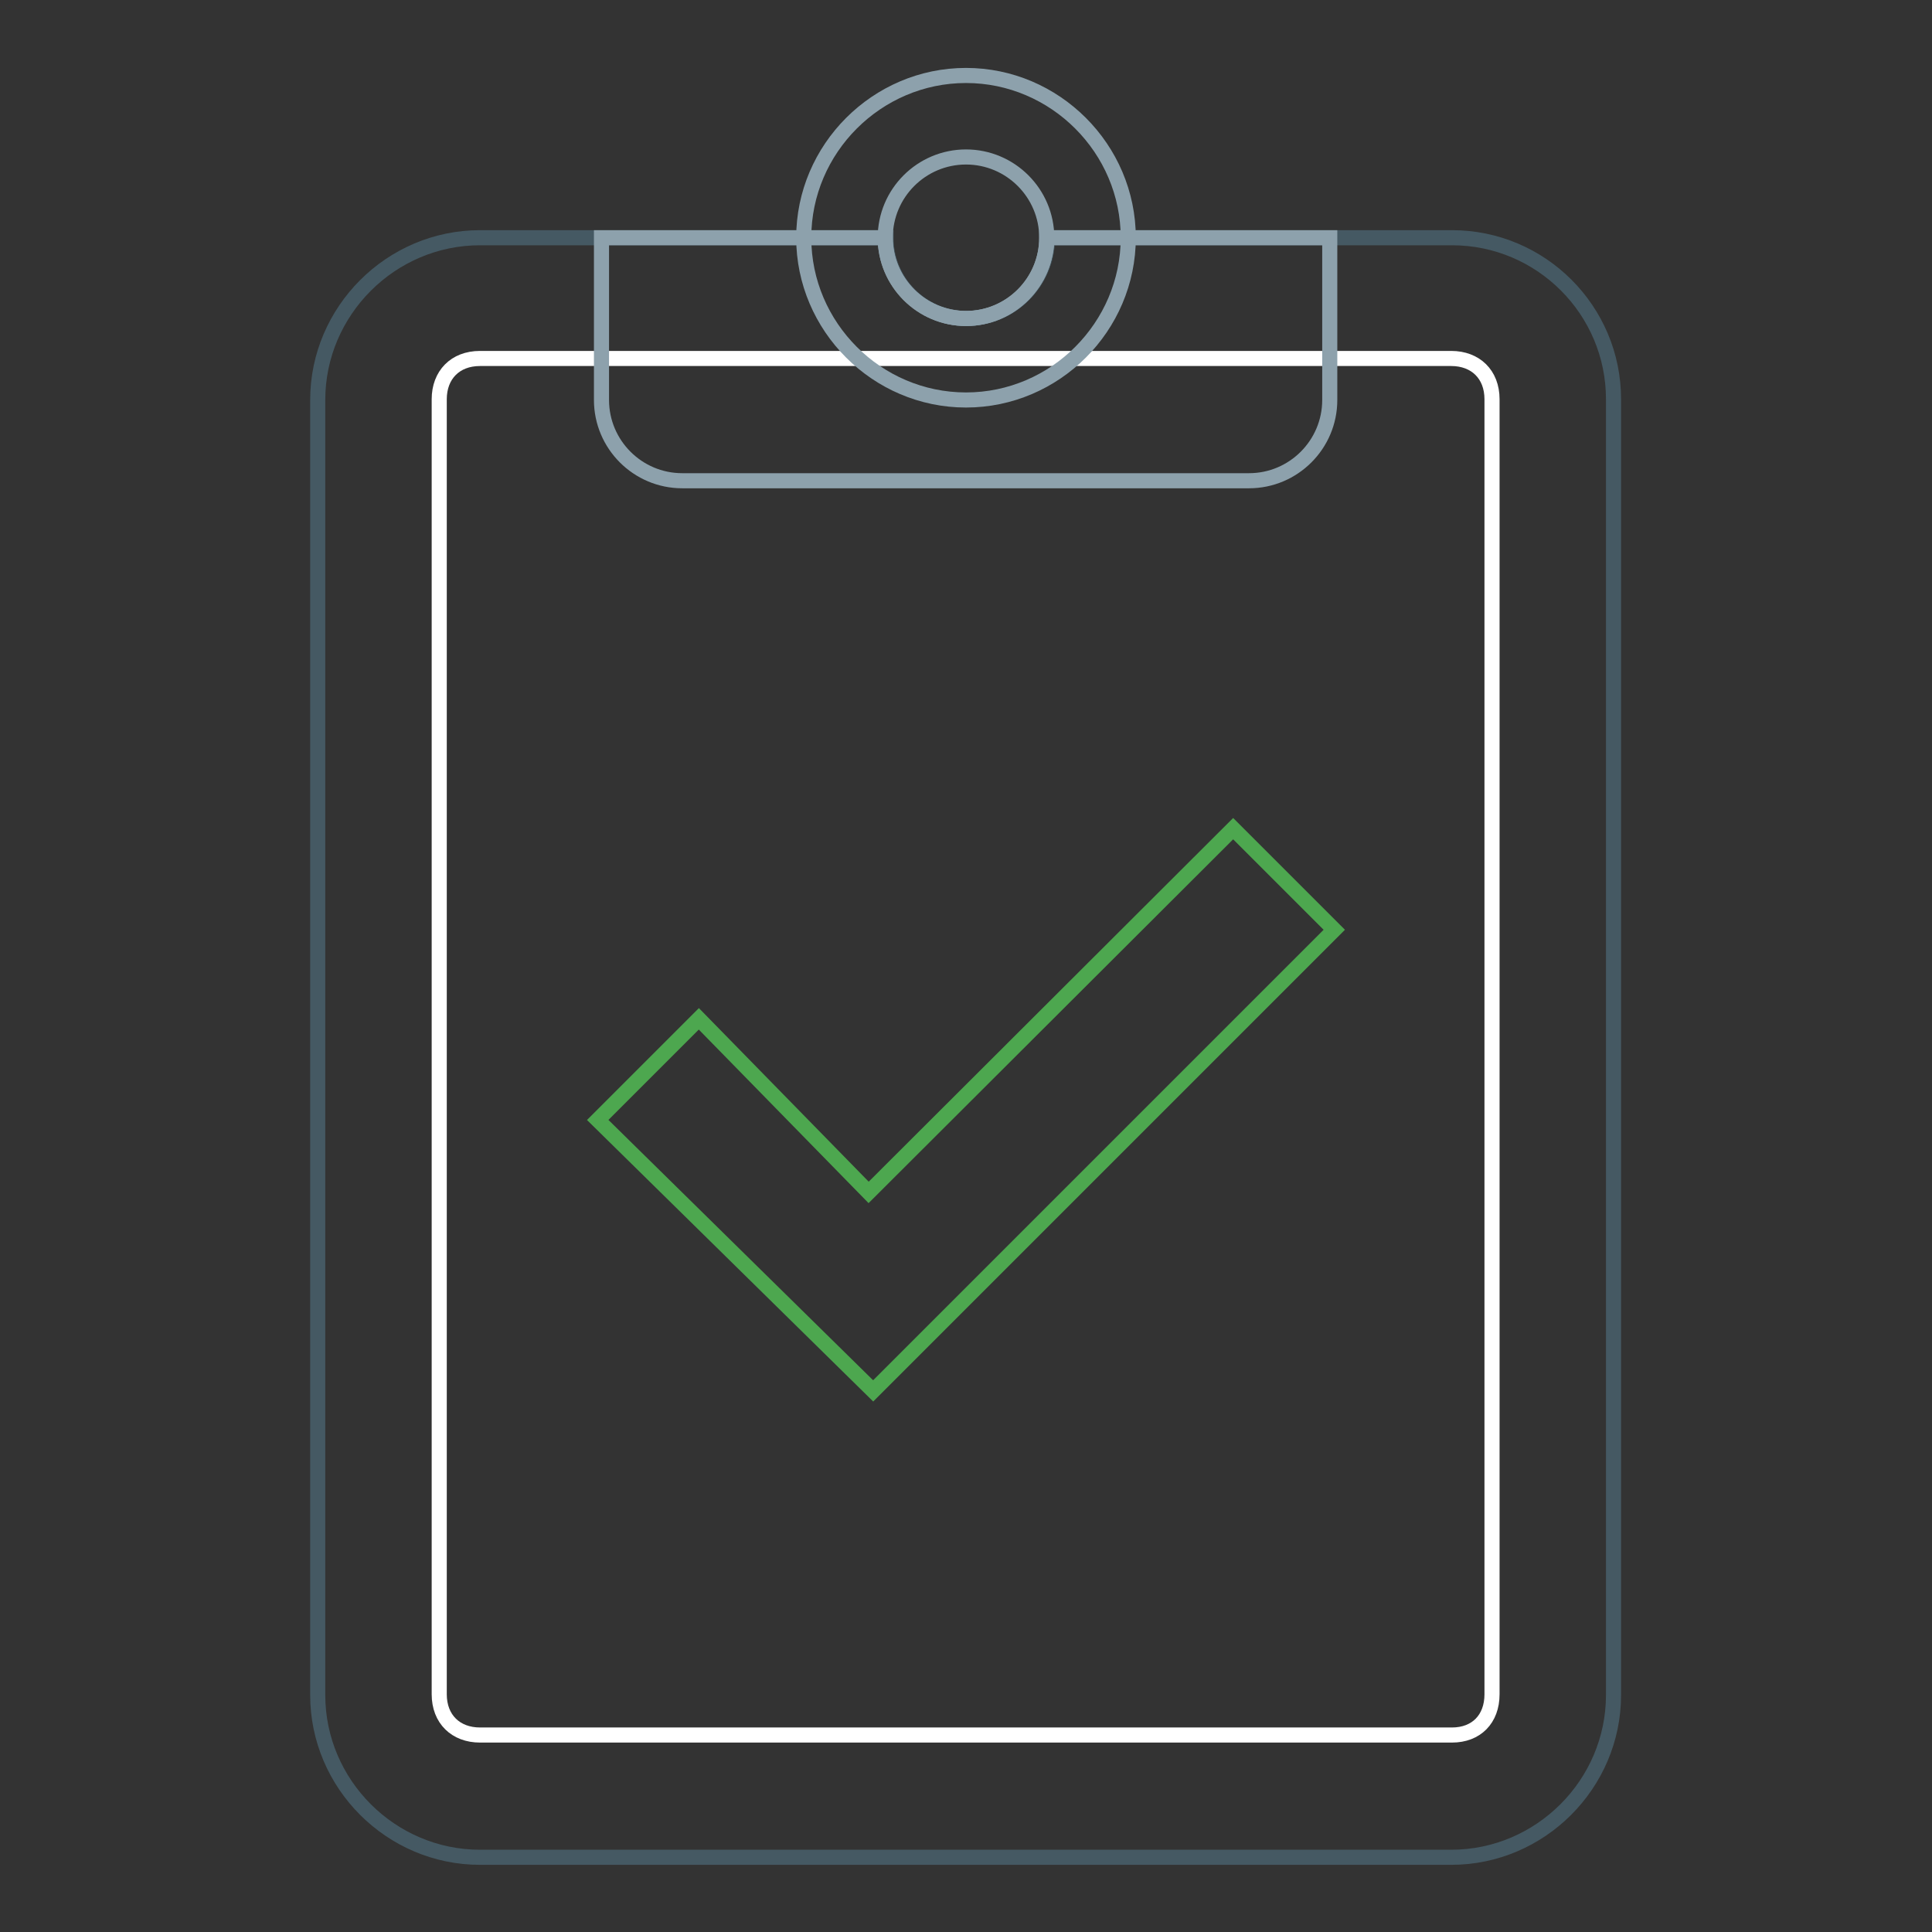
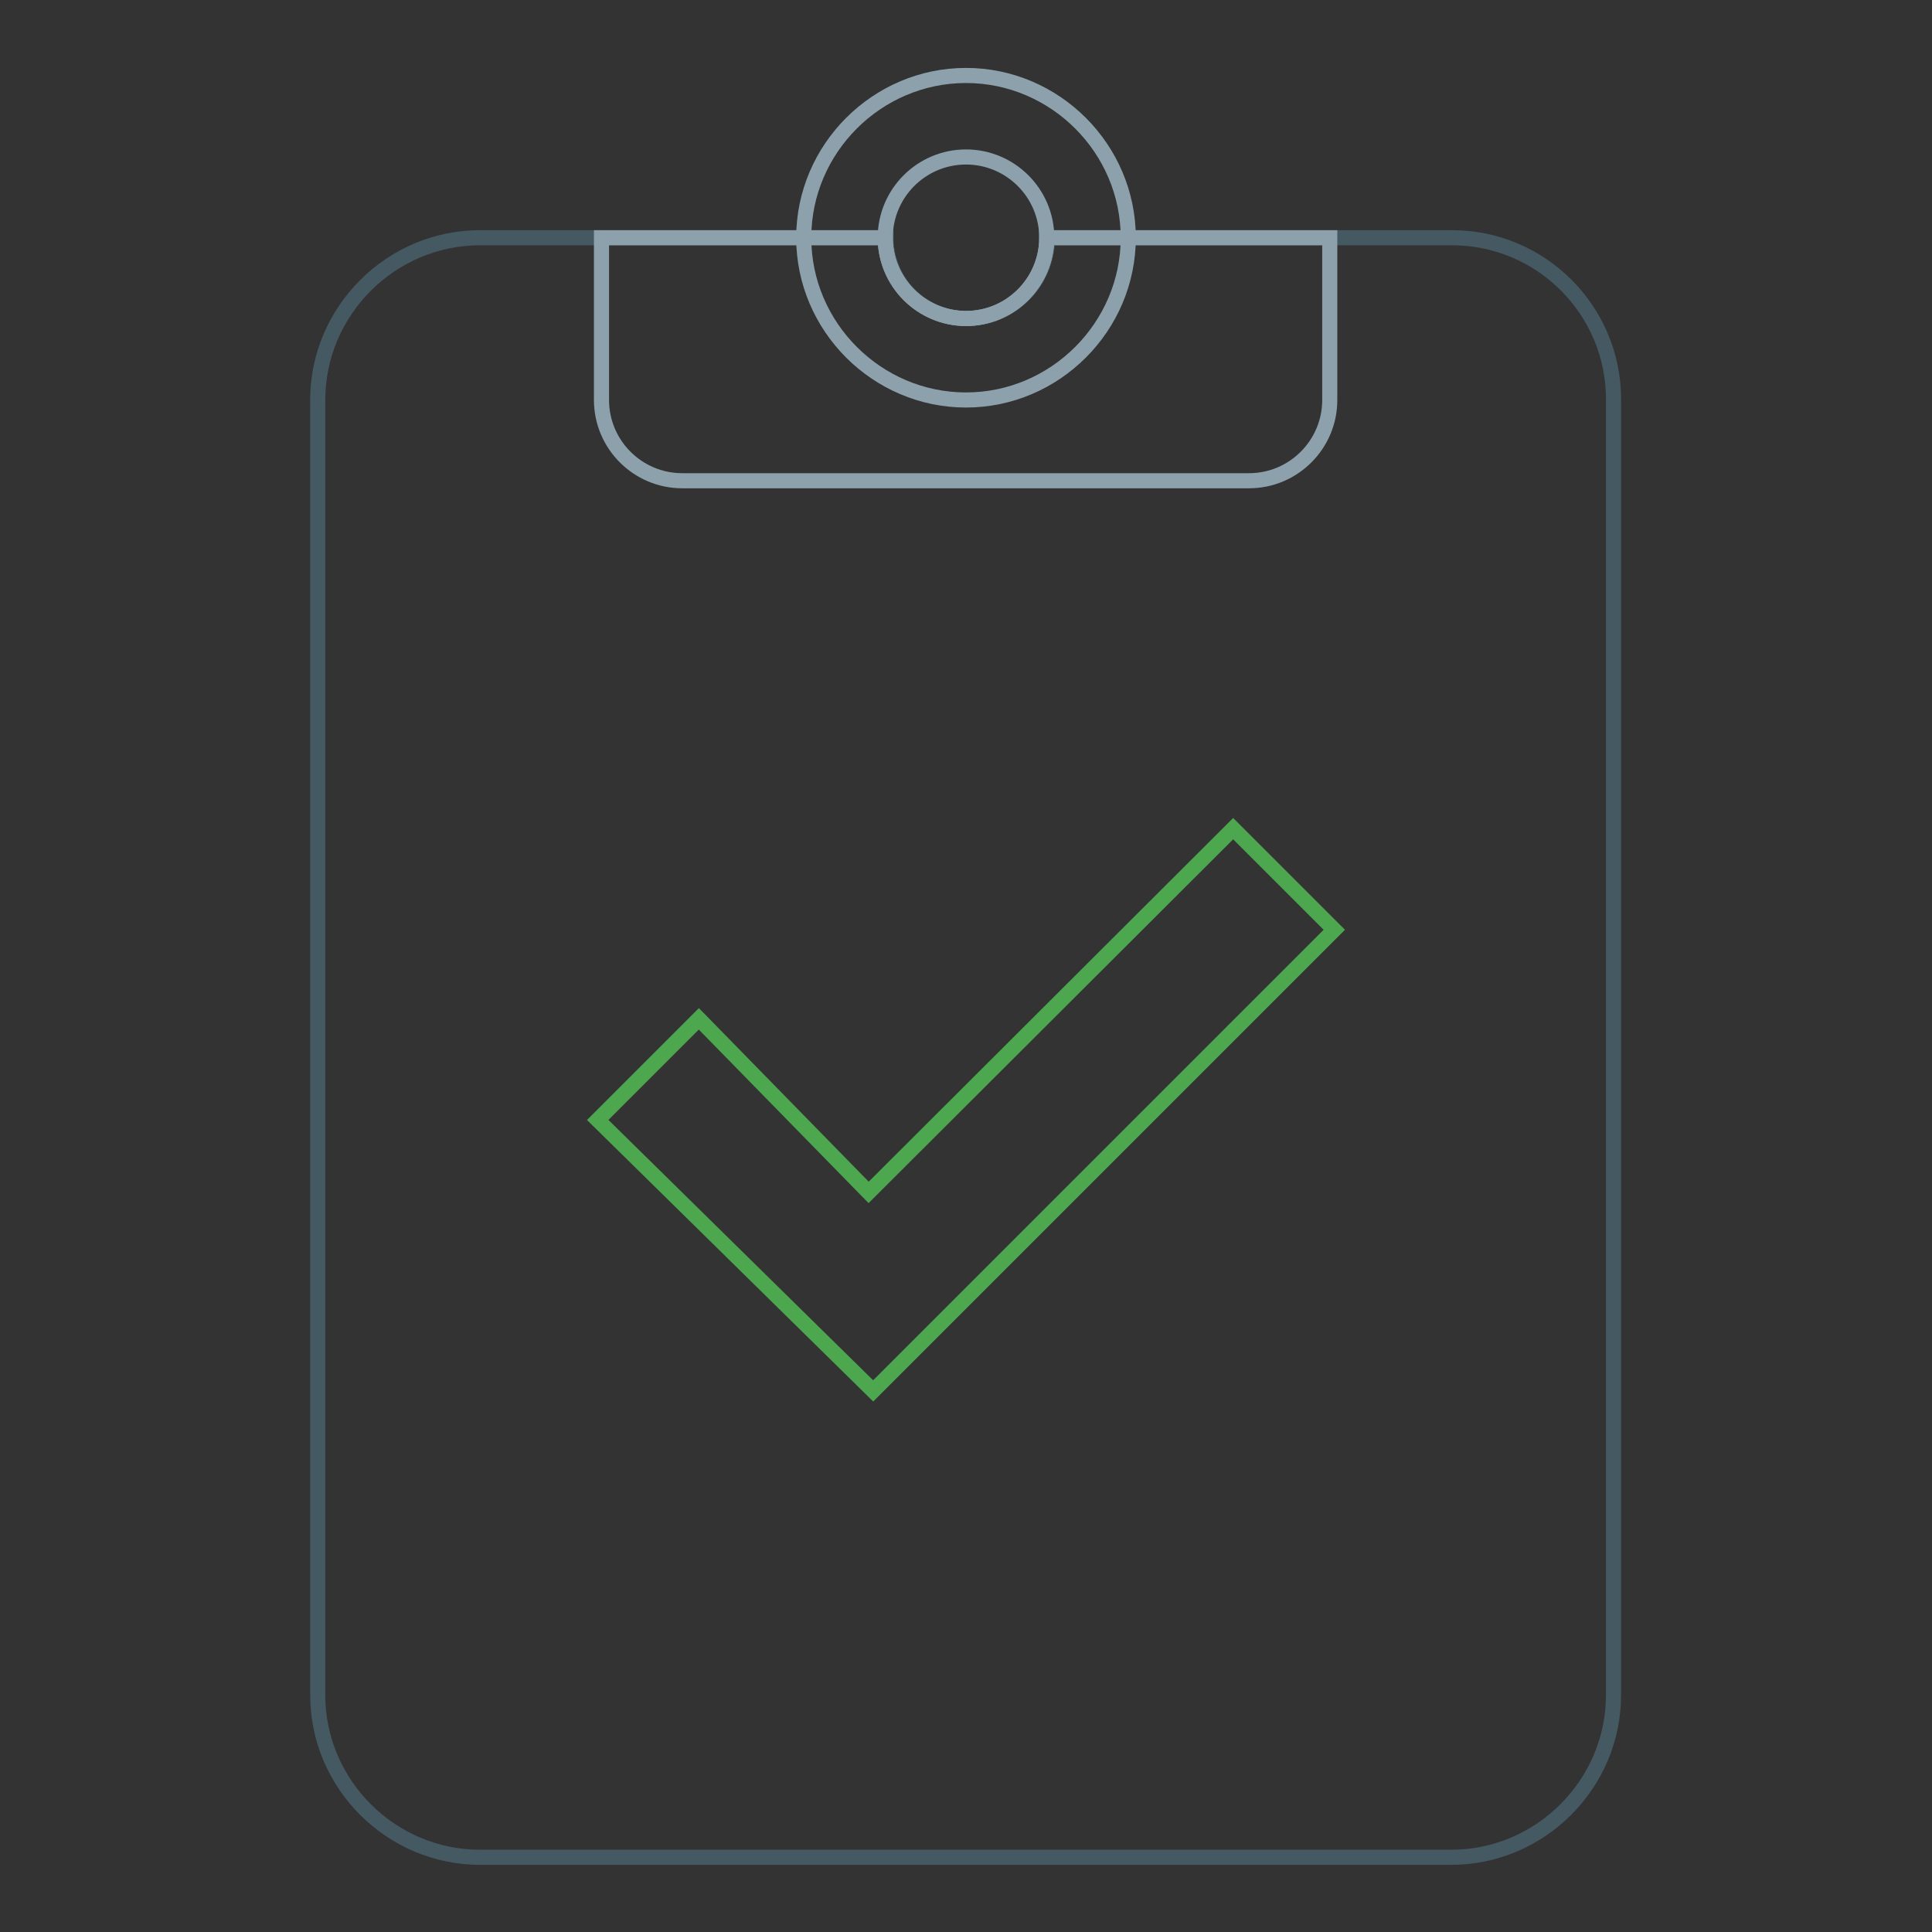
<svg xmlns="http://www.w3.org/2000/svg" version="1.1" x="0px" y="0px" viewBox="0 0 256 256" enable-background="new 0 0 256 256" xml:space="preserve">
  <rect x="0" y="0" width="256" height="256" fill="#333333" stroke="none" />
  <g>
    <path stroke-width="2" fill-opacity="0" stroke="#455963" d="M192.4,31.5h-53.6c0,5.9-4.8,10.7-10.7,10.7s-10.7-4.8-10.7-10.7H63.6c-11.8,0-21.5,9.7-21.5,21.5v171.6 c0,11.8,9.7,21.5,21.5,21.5h128.7c11.8,0,21.5-9.7,21.5-21.5V52.9C213.8,41.1,204.2,31.5,192.4,31.5z" />
-     <path stroke-width="2" fill-opacity="0" stroke="#ffffff" d="M192.4,229.9H63.6c-3.2,0-5.4-2.1-5.4-5.4V52.9c0-3.2,2.1-5.4,5.4-5.4h128.7c3.2,0,5.4,2.1,5.4,5.4v171.6 C197.7,227.8,195.6,229.9,192.4,229.9z" />
    <path stroke-width="2" fill-opacity="0" stroke="#8da1ac" d="M138.7,31.5c0,5.9-4.8,10.7-10.7,10.7s-10.7-4.8-10.7-10.7H79.7v21.5c0,5.9,4.8,10.7,10.7,10.7h75.1 c5.9,0,10.7-4.8,10.7-10.7V31.5H138.7z" />
    <path stroke-width="2" fill-opacity="0" stroke="#8da1ac" d="M128,10c-11.8,0-21.5,9.7-21.5,21.5c0,11.8,9.7,21.5,21.5,21.5s21.5-9.7,21.5-21.5 C149.5,19.7,139.8,10,128,10z M128,42.2c-5.9,0-10.7-4.8-10.7-10.7c0-5.9,4.8-10.7,10.7-10.7s10.7,4.8,10.7,10.7 C138.7,37.4,133.9,42.2,128,42.2z" />
    <path stroke-width="2" fill-opacity="0" stroke="#4da74f" d="M163.4,109.8L115.1,158L92.6,135l-13.4,13.4l36.5,35.9l61.1-61.1L163.4,109.8z" />
  </g>
</svg>